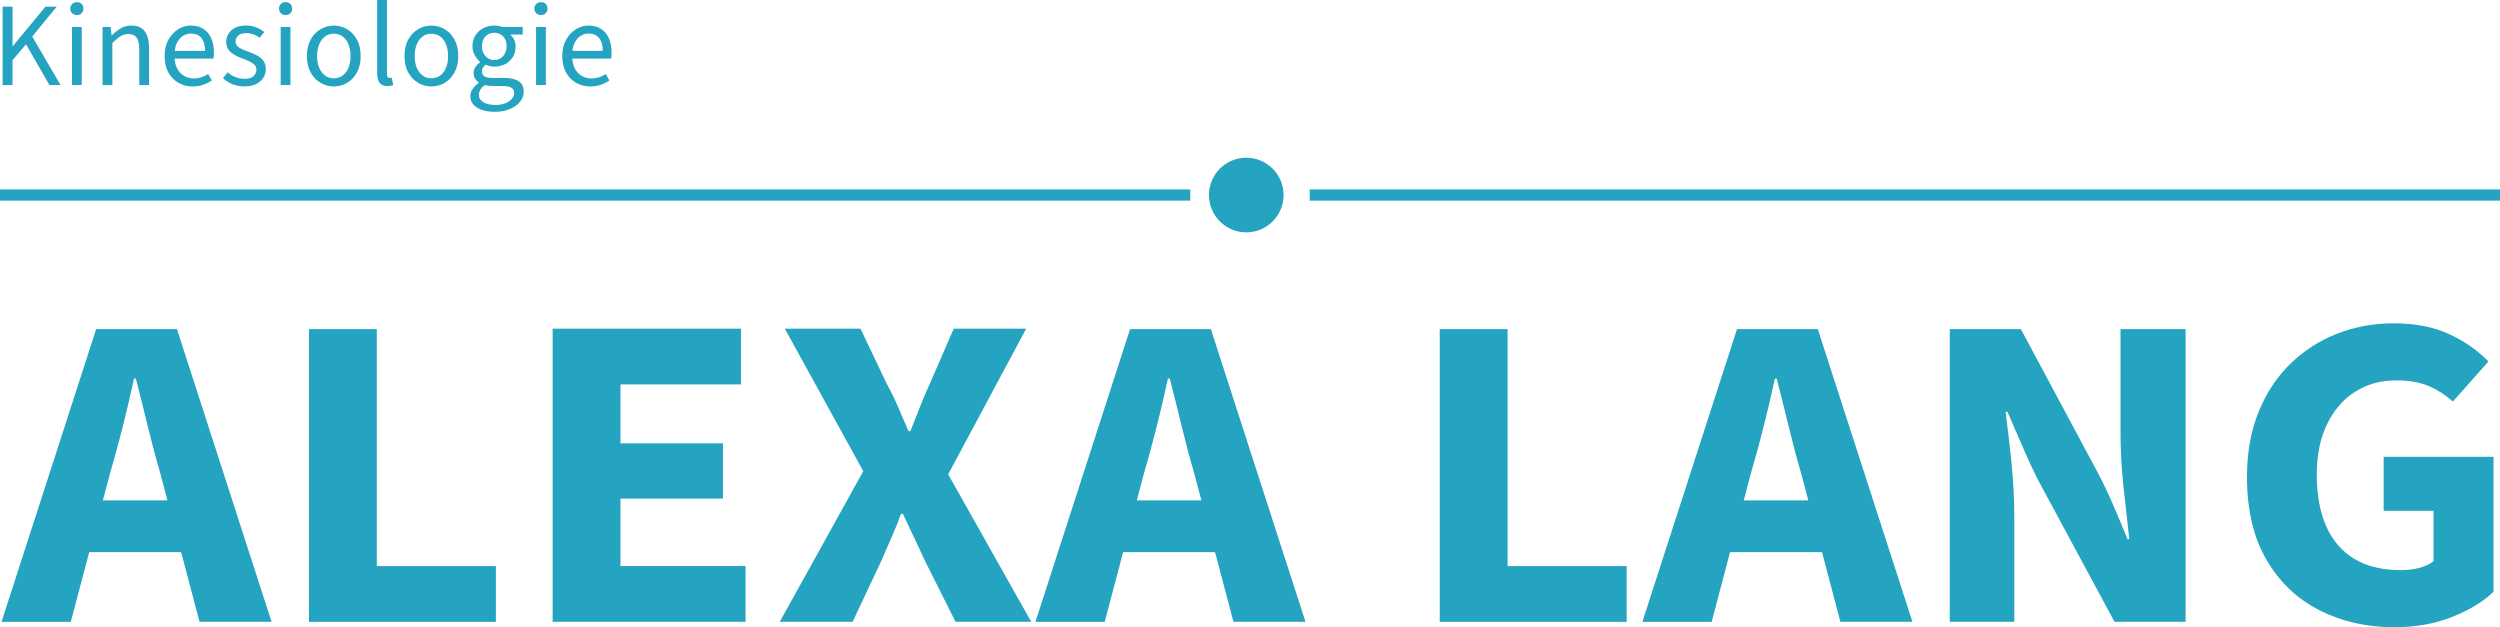
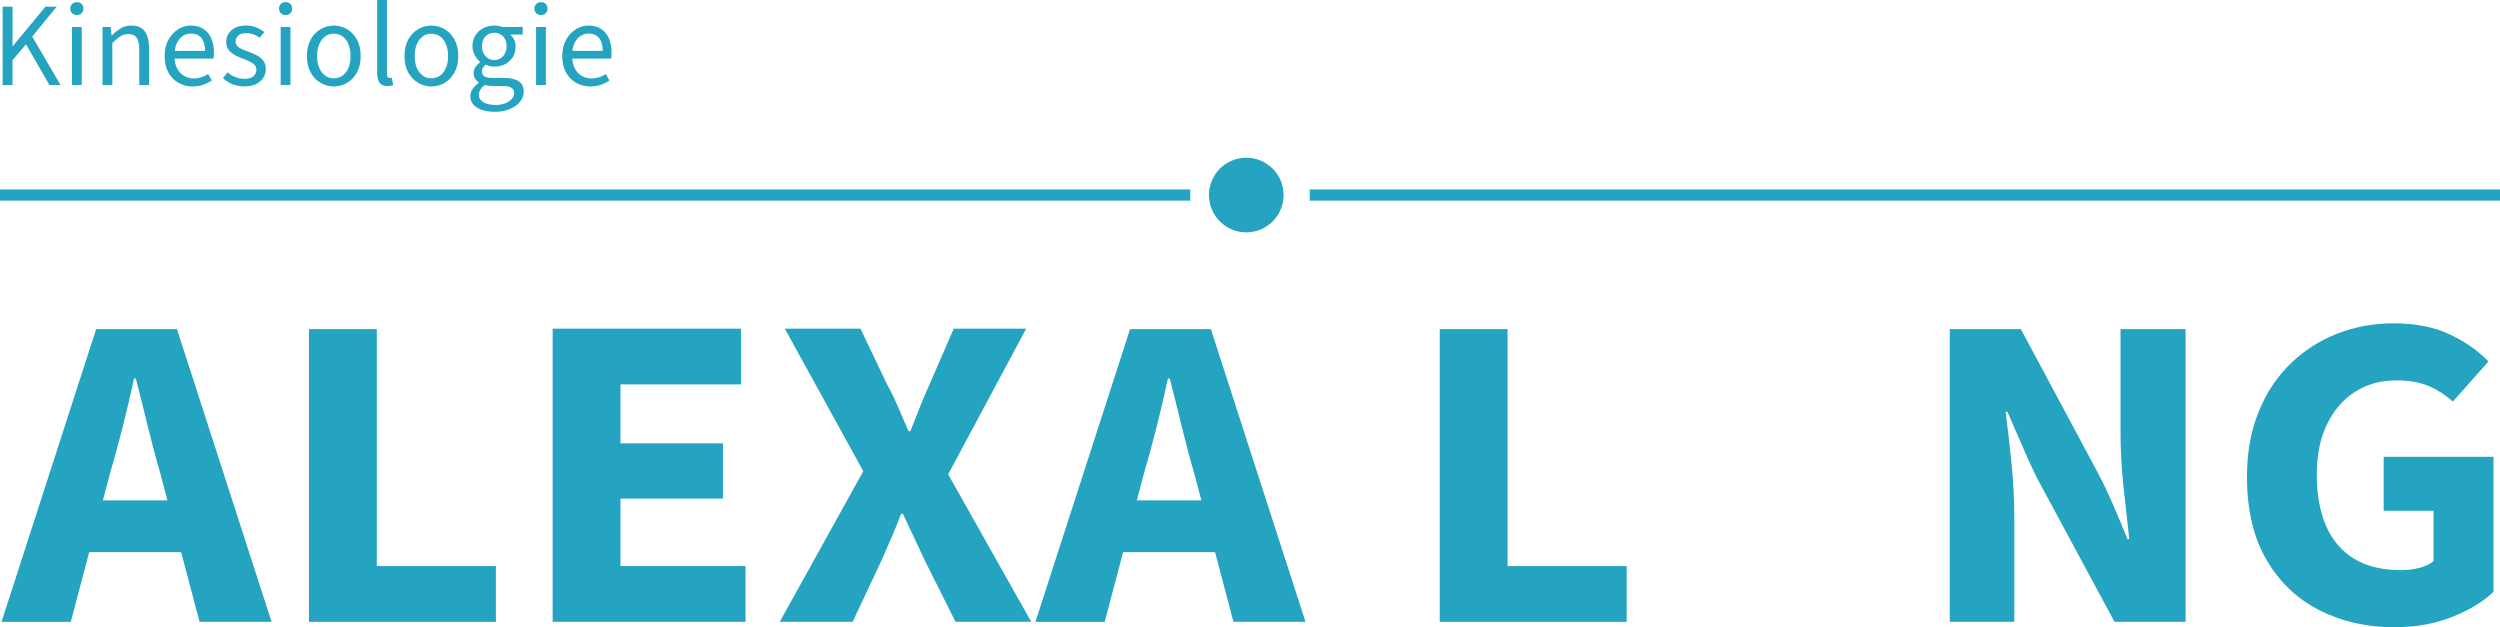
<svg xmlns="http://www.w3.org/2000/svg" id="Ebene_1" data-name="Ebene 1" viewBox="0 0 670 168.1">
  <g>
    <path d="M.41,166.65l25.36-78.45h21.65l25.36,78.45h-19.3l-10.51-39.77c-1.16-3.93-2.27-8.11-3.34-12.53-1.07-4.42-2.14-8.72-3.22-12.89h-.5c-.91,4.26-1.92,8.58-3.03,12.96-1.11,4.38-2.25,8.54-3.4,12.47l-10.51,39.77H.41ZM16.99,147.97v-13.86h38.84v13.86H16.99Z" style="fill: #24a4c0; stroke-width: 0px;" />
    <path d="M82.8,166.65v-78.45h18.18v63.51h31.91v14.94h-50.1Z" style="fill: #24a4c0; stroke-width: 0px;" />
    <path d="M148.11,166.65v-78.57h50.47v14.94h-32.29v15.79h27.46v14.82h-27.46v18.08h33.52v14.94h-51.71Z" style="fill: #24a4c0; stroke-width: 0px;" />
    <path d="M208.97,166.65l22.39-40.37-21.03-38.2h20.29l7.05,14.82c.99,1.77,1.94,3.7,2.84,5.78.91,2.09,1.9,4.38,2.97,6.87h.5c.99-2.49,1.9-4.78,2.72-6.87.82-2.09,1.65-4.02,2.47-5.78l6.43-14.82h19.42l-20.91,39.04,22.27,39.53h-20.29l-8.04-16.03c-.99-2.09-1.96-4.16-2.91-6.21-.95-2.05-2-4.28-3.15-6.69h-.5c-.91,2.41-1.81,4.64-2.72,6.69-.91,2.05-1.82,4.12-2.72,6.21l-7.55,16.03h-19.54Z" style="fill: #24a4c0; stroke-width: 0px;" />
    <path d="M277.5,166.65l25.36-78.45h21.65l25.36,78.45h-19.3l-10.51-39.77c-1.16-3.93-2.27-8.11-3.34-12.53-1.07-4.42-2.14-8.72-3.22-12.89h-.5c-.91,4.26-1.92,8.58-3.03,12.96-1.11,4.38-2.25,8.54-3.4,12.47l-10.51,39.77h-18.55ZM294.07,147.97v-13.86h38.84v13.86h-38.84Z" style="fill: #24a4c0; stroke-width: 0px;" />
    <path d="M385.85,166.65v-78.45h18.18v63.51h31.92v14.94h-50.1Z" style="fill: #24a4c0; stroke-width: 0px;" />
-     <path d="M440.16,166.65l25.36-78.45h21.65l25.36,78.45h-19.3l-10.51-39.77c-1.16-3.93-2.27-8.11-3.34-12.53-1.07-4.42-2.15-8.72-3.22-12.89h-.5c-.91,4.26-1.92,8.58-3.03,12.96-1.11,4.38-2.25,8.54-3.4,12.47l-10.51,39.77h-18.55ZM456.73,147.97v-13.86h38.84v13.86h-38.84Z" style="fill: #24a4c0; stroke-width: 0px;" />
    <path d="M522.54,166.65v-78.45h19.05l20.66,38.56c1.4,2.65,2.76,5.5,4.08,8.56,1.32,3.05,2.6,6.11,3.83,9.16h.49c-.49-4.26-1.01-8.92-1.55-13.98-.54-5.06-.8-9.92-.8-14.58v-27.72h17.44v78.45h-19.05l-20.78-38.56c-1.32-2.65-2.64-5.52-3.96-8.62-1.32-3.09-2.64-6.12-3.96-9.1h-.5c.58,4.26,1.11,8.88,1.61,13.86.49,4.98.74,9.84.74,14.58v27.84h-17.32Z" style="fill: #24a4c0; stroke-width: 0px;" />
    <path d="M641.66,168.1c-7.34,0-14-1.51-19.98-4.52-5.98-3.01-10.72-7.51-14.23-13.5-3.51-5.98-5.26-13.4-5.26-22.23,0-6.51,1.03-12.31,3.09-17.41,2.06-5.1,4.91-9.42,8.54-12.95,3.63-3.53,7.81-6.23,12.56-8.07,4.74-1.85,9.79-2.77,15.15-2.77,5.85,0,10.89,1.01,15.09,3.01,4.21,2.01,7.63,4.42,10.27,7.23l-9.52,10.72c-1.98-1.77-4.14-3.15-6.49-4.16-2.35-1-5.26-1.51-8.72-1.51-4.12,0-7.79,1.02-11.01,3.07-3.22,2.05-5.73,4.96-7.54,8.74-1.82,3.78-2.72,8.28-2.72,13.5s.84,9.98,2.54,13.8c1.69,3.82,4.21,6.73,7.54,8.74,3.34,2.01,7.52,3.01,12.56,3.01,1.65,0,3.26-.2,4.82-.6,1.57-.4,2.84-1,3.83-1.81v-13.5h-13.36v-14.46h29.44v36.15c-2.72,2.65-6.41,4.9-11.07,6.75-4.66,1.85-9.83,2.77-15.52,2.77Z" style="fill: #24a4c0; stroke-width: 0px;" />
  </g>
  <rect y="50.77" width="319" height="3" style="fill: #24a4c0; stroke-width: 0px;" />
  <rect x="351" y="50.77" width="319" height="3" style="fill: #24a4c0; stroke-width: 0px;" />
  <circle cx="334" cy="52.27" r="10" style="fill: #24a4c0; stroke-width: 0px;" />
  <g>
    <path d="M.7,22.78V1.79h2.66v10.53h.1L12.19,1.79h3.01l-6.56,8,7.58,12.99h-2.98l-6.27-10.91-3.62,4.26v6.66H.7Z" style="fill: #24a4c0; stroke-width: 0px;" />
    <path d="M20.6,4.03c-.51,0-.93-.16-1.26-.48-.33-.32-.5-.74-.5-1.25s.17-.93.5-1.25c.33-.32.75-.48,1.26-.48s.93.16,1.26.48c.33.32.5.74.5,1.25s-.17.93-.5,1.25c-.33.32-.75.48-1.26.48ZM19.29,22.78V7.23h2.62v15.55h-2.62Z" style="fill: #24a4c0; stroke-width: 0px;" />
    <path d="M27.48,22.78V7.23h2.18l.22,2.24h.1c.75-.75,1.54-1.37,2.37-1.87.83-.5,1.78-.75,2.85-.75,1.64,0,2.84.52,3.6,1.55s1.14,2.54,1.14,4.53v9.86h-2.62v-9.5c0-1.47-.23-2.53-.69-3.18-.46-.65-1.21-.98-2.26-.98-.79,0-1.5.2-2.13.61-.63.41-1.34,1-2.13,1.79v11.26h-2.62Z" style="fill: #24a4c0; stroke-width: 0px;" />
    <path d="M51.61,23.17c-1.39,0-2.65-.33-3.79-.98-1.14-.65-2.04-1.58-2.71-2.78-.66-1.21-.99-2.67-.99-4.4s.34-3.14,1.02-4.35c.68-1.22,1.56-2.15,2.62-2.82s2.2-.99,3.39-.99c1.32,0,2.45.3,3.38.91.93.61,1.63,1.46,2.1,2.54.47,1.09.7,2.37.7,3.84,0,.28,0,.54-.02.8-.01.26-.05.51-.11.77h-11.2v-2.08h8.96c0-1.49-.33-2.64-.98-3.44-.65-.8-1.58-1.2-2.8-1.2-.7,0-1.4.2-2.08.59-.68.4-1.24,1.03-1.68,1.9-.44.88-.66,2.04-.66,3.49,0,1.32.23,2.43.69,3.33.46.9,1.08,1.57,1.87,2.03.79.46,1.65.69,2.59.69.75,0,1.45-.11,2.1-.32.65-.21,1.24-.5,1.78-.86l.96,1.73c-.68.47-1.45.85-2.29,1.15s-1.8.45-2.86.45Z" style="fill: #24a4c0; stroke-width: 0px;" />
    <path d="M65.56,23.17c-1.13,0-2.2-.2-3.21-.59-1.01-.39-1.87-.94-2.58-1.65l1.21-1.54c.68.56,1.39.98,2.13,1.28s1.58.45,2.54.45c1.02,0,1.79-.24,2.3-.72s.77-1.05.77-1.71c0-.53-.18-.98-.53-1.33s-.79-.65-1.31-.9c-.52-.25-1.08-.47-1.68-.69-.77-.28-1.5-.6-2.21-.98-.7-.37-1.27-.84-1.71-1.41-.44-.56-.66-1.27-.66-2.13,0-1.26.47-2.31,1.42-3.15s2.27-1.26,3.95-1.26c.96,0,1.86.17,2.69.5.83.33,1.55.75,2.14,1.26l-1.22,1.5c-.55-.38-1.12-.68-1.7-.9-.58-.21-1.22-.32-1.92-.32-.98,0-1.7.22-2.16.67-.46.45-.69.97-.69,1.57,0,.47.14.86.42,1.17.28.31.67.58,1.17.82.5.23,1.07.46,1.71.67.81.3,1.58.64,2.32,1.01.74.37,1.33.85,1.79,1.44.46.59.69,1.35.69,2.29,0,.85-.22,1.63-.66,2.32-.44.69-1.08,1.25-1.92,1.68-.84.43-1.88.64-3.12.64Z" style="fill: #24a4c0; stroke-width: 0px;" />
    <path d="M76.54,4.03c-.51,0-.93-.16-1.26-.48-.33-.32-.5-.74-.5-1.25s.16-.93.5-1.25c.33-.32.75-.48,1.26-.48s.93.16,1.26.48.5.74.5,1.25-.17.93-.5,1.25-.75.48-1.26.48ZM75.22,22.78V7.23h2.62v15.55h-2.62Z" style="fill: #24a4c0; stroke-width: 0px;" />
    <path d="M89.46,23.17c-1.26,0-2.44-.32-3.54-.96-1.1-.64-1.98-1.57-2.66-2.78-.67-1.22-1.01-2.68-1.01-4.38s.34-3.23,1.01-4.45c.67-1.22,1.56-2.14,2.66-2.78s2.28-.96,3.54-.96,2.46.32,3.55.96,1.97,1.57,2.64,2.78c.67,1.22,1.01,2.7,1.01,4.45s-.34,3.17-1.01,4.38c-.67,1.22-1.55,2.14-2.64,2.78-1.09.64-2.27.96-3.55.96ZM89.46,20.99c.9,0,1.68-.25,2.37-.75.68-.5,1.21-1.2,1.57-2.1s.54-1.93.54-3.1-.18-2.24-.54-3.15c-.36-.91-.88-1.61-1.57-2.11-.68-.5-1.47-.75-2.37-.75s-1.68.25-2.35.75c-.67.5-1.19,1.21-1.57,2.11-.37.91-.56,1.96-.56,3.15s.19,2.21.56,3.1c.37.9.9,1.6,1.57,2.1.67.5,1.46.75,2.35.75Z" style="fill: #24a4c0; stroke-width: 0px;" />
    <path d="M103.87,23.07c-.66,0-1.2-.13-1.6-.4-.41-.27-.7-.66-.9-1.18-.19-.52-.29-1.16-.29-1.9V0h2.62v19.78c0,.43.07.72.22.88s.33.24.54.24c.08,0,.17,0,.24-.02.07-.01.18-.03.3-.05l.38,1.98c-.19.06-.41.12-.66.18-.25.05-.54.08-.88.08Z" style="fill: #24a4c0; stroke-width: 0px;" />
    <path d="M115.61,23.17c-1.26,0-2.44-.32-3.54-.96-1.1-.64-1.98-1.57-2.66-2.78-.67-1.22-1.01-2.68-1.01-4.38s.34-3.23,1.01-4.45c.67-1.22,1.56-2.14,2.66-2.78,1.1-.64,2.28-.96,3.54-.96s2.46.32,3.55.96,1.97,1.57,2.64,2.78c.67,1.22,1.01,2.7,1.01,4.45s-.34,3.17-1.01,4.38c-.67,1.22-1.55,2.14-2.64,2.78-1.09.64-2.27.96-3.55.96ZM115.61,20.99c.9,0,1.69-.25,2.37-.75.68-.5,1.21-1.2,1.57-2.1s.54-1.93.54-3.1-.18-2.24-.54-3.15c-.36-.91-.89-1.61-1.57-2.11-.68-.5-1.47-.75-2.37-.75s-1.68.25-2.35.75c-.67.5-1.2,1.21-1.57,2.11-.37.91-.56,1.96-.56,3.15s.19,2.21.56,3.1.9,1.6,1.57,2.1c.67.5,1.46.75,2.35.75Z" style="fill: #24a4c0; stroke-width: 0px;" />
    <path d="M132.47,29.95c-1.26,0-2.37-.17-3.34-.5-.97-.33-1.73-.81-2.27-1.42-.54-.62-.82-1.38-.82-2.27,0-.66.2-1.3.61-1.9.41-.61.96-1.15,1.66-1.62v-.13c-.38-.26-.71-.59-.98-1.01-.27-.42-.4-.92-.4-1.52,0-.66.19-1.24.56-1.73.37-.49.75-.87,1.14-1.15v-.13c-.49-.43-.95-1-1.38-1.73-.43-.73-.64-1.55-.64-2.46,0-1.13.27-2.11.82-2.94.54-.83,1.26-1.47,2.14-1.92.88-.45,1.85-.67,2.9-.67.43,0,.83.04,1.22.11.38.08.71.17.99.27h5.41v2.02h-3.23v.13c.38.34.7.77.94,1.28.25.51.37,1.12.37,1.82,0,1.11-.26,2.06-.77,2.86-.51.8-1.19,1.42-2.05,1.86-.85.44-1.81.66-2.88.66-.38,0-.78-.05-1.18-.14-.4-.1-.79-.23-1.15-.4-.26.24-.49.49-.69.77-.2.28-.3.64-.3,1.09,0,.49.2.9.59,1.22.39.32,1.11.48,2.16.48h3.01c1.81,0,3.17.29,4.08.88.91.59,1.36,1.53,1.36,2.83,0,.96-.32,1.85-.96,2.66-.64.81-1.55,1.47-2.74,1.97-1.18.5-2.58.75-4.18.75ZM132.86,28.13c.98,0,1.84-.15,2.58-.45.74-.3,1.31-.69,1.73-1.18s.62-1,.62-1.54c0-.73-.27-1.23-.82-1.5s-1.32-.42-2.32-.42h-2.69c-.3,0-.62-.02-.98-.06-.35-.04-.7-.11-1.04-.19-.58.4-.99.83-1.23,1.28-.24.45-.37.9-.37,1.34,0,.83.4,1.49,1.2,1.98.8.49,1.9.74,3.31.74ZM132.47,16.1c.6,0,1.15-.15,1.65-.46.5-.31.9-.74,1.2-1.3.3-.55.45-1.2.45-1.95,0-1.15-.32-2.04-.96-2.67s-1.42-.94-2.34-.94-1.7.31-2.34.94-.96,1.52-.96,2.67c0,.75.15,1.4.45,1.95.3.56.7.99,1.2,1.3.5.31,1.05.46,1.65.46Z" style="fill: #24a4c0; stroke-width: 0px;" />
    <path d="M144.98,4.03c-.51,0-.93-.16-1.26-.48s-.5-.74-.5-1.25.17-.93.5-1.25.75-.48,1.26-.48.93.16,1.26.48c.33.32.5.74.5,1.25s-.17.93-.5,1.25c-.33.32-.75.48-1.26.48ZM143.67,22.78V7.23h2.62v15.55h-2.62Z" style="fill: #24a4c0; stroke-width: 0px;" />
    <path d="M158.17,23.17c-1.39,0-2.65-.33-3.79-.98-1.14-.65-2.04-1.58-2.7-2.78-.66-1.21-.99-2.67-.99-4.4s.34-3.14,1.02-4.35c.68-1.22,1.56-2.15,2.62-2.82,1.07-.66,2.2-.99,3.39-.99,1.32,0,2.45.3,3.38.91s1.63,1.46,2.1,2.54c.47,1.09.7,2.37.7,3.84,0,.28,0,.54-.02.8-.01.26-.05.51-.11.77h-11.2v-2.08h8.96c0-1.49-.33-2.64-.98-3.44-.65-.8-1.58-1.2-2.8-1.2-.71,0-1.4.2-2.08.59-.68.4-1.24,1.03-1.68,1.9-.44.88-.66,2.04-.66,3.49,0,1.32.23,2.43.69,3.33s1.08,1.57,1.87,2.03c.79.46,1.65.69,2.59.69.75,0,1.44-.11,2.1-.32.65-.21,1.24-.5,1.78-.86l.96,1.73c-.68.47-1.45.85-2.29,1.15-.84.3-1.8.45-2.86.45Z" style="fill: #24a4c0; stroke-width: 0px;" />
  </g>
</svg>